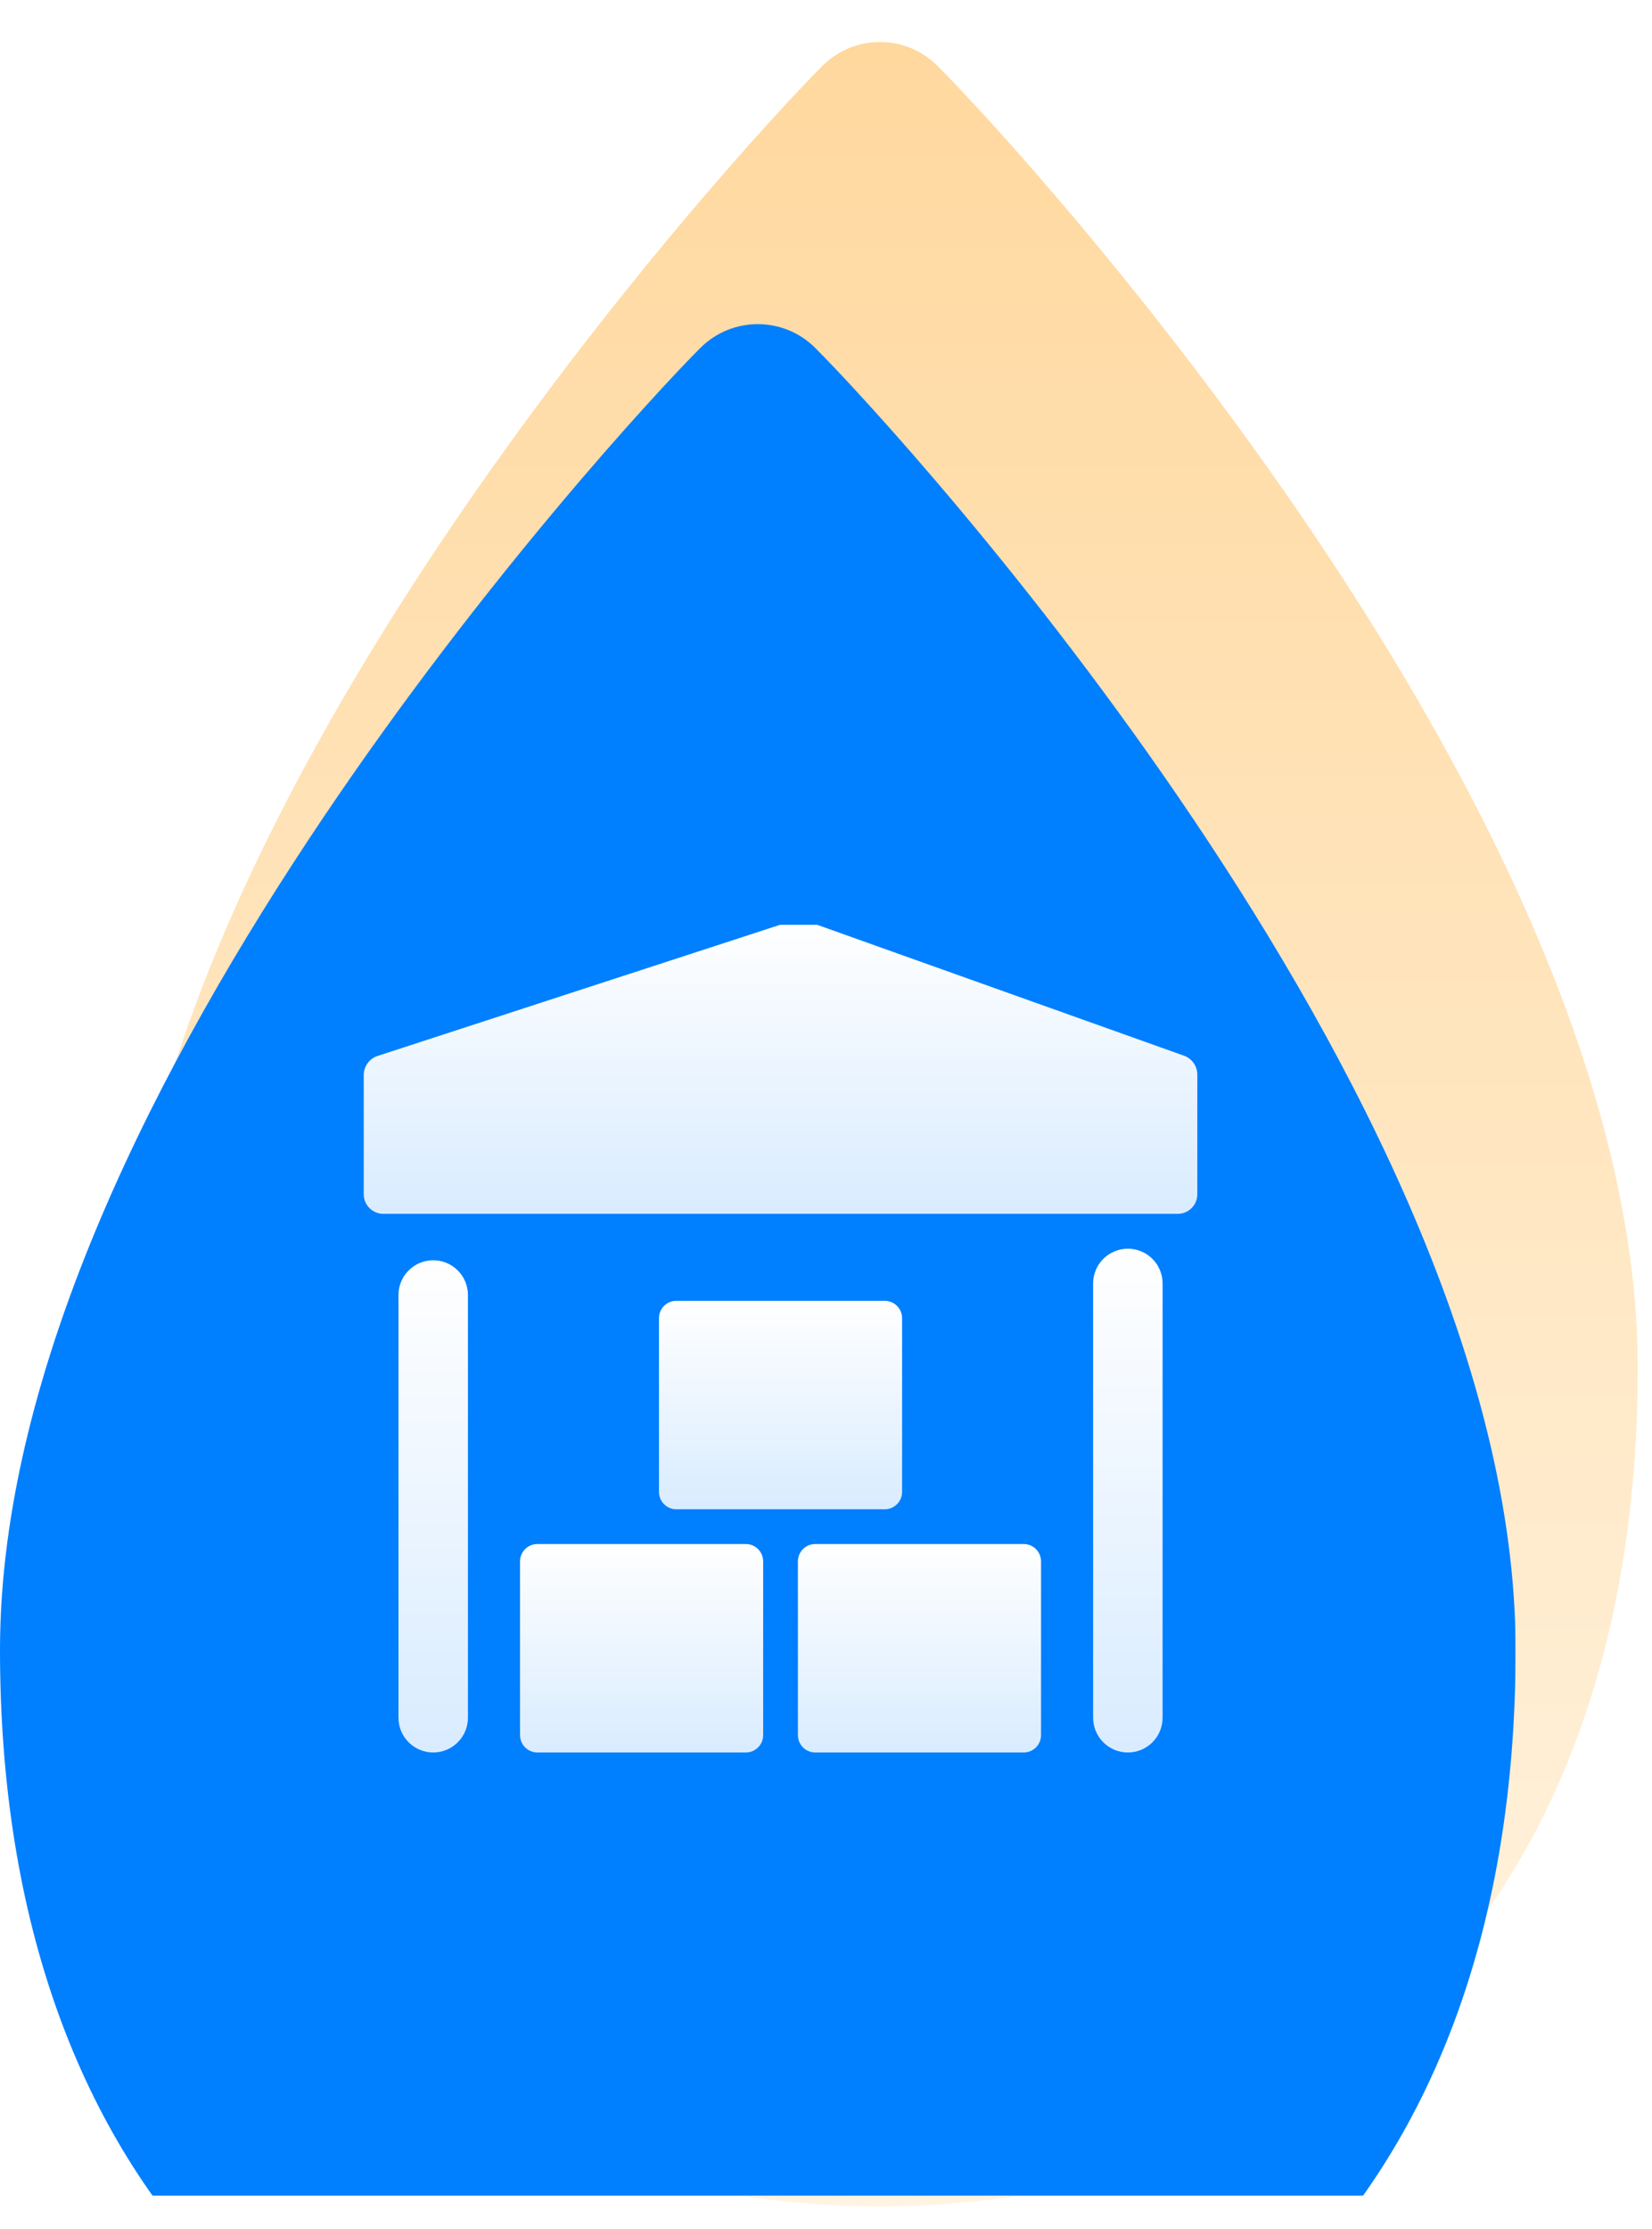
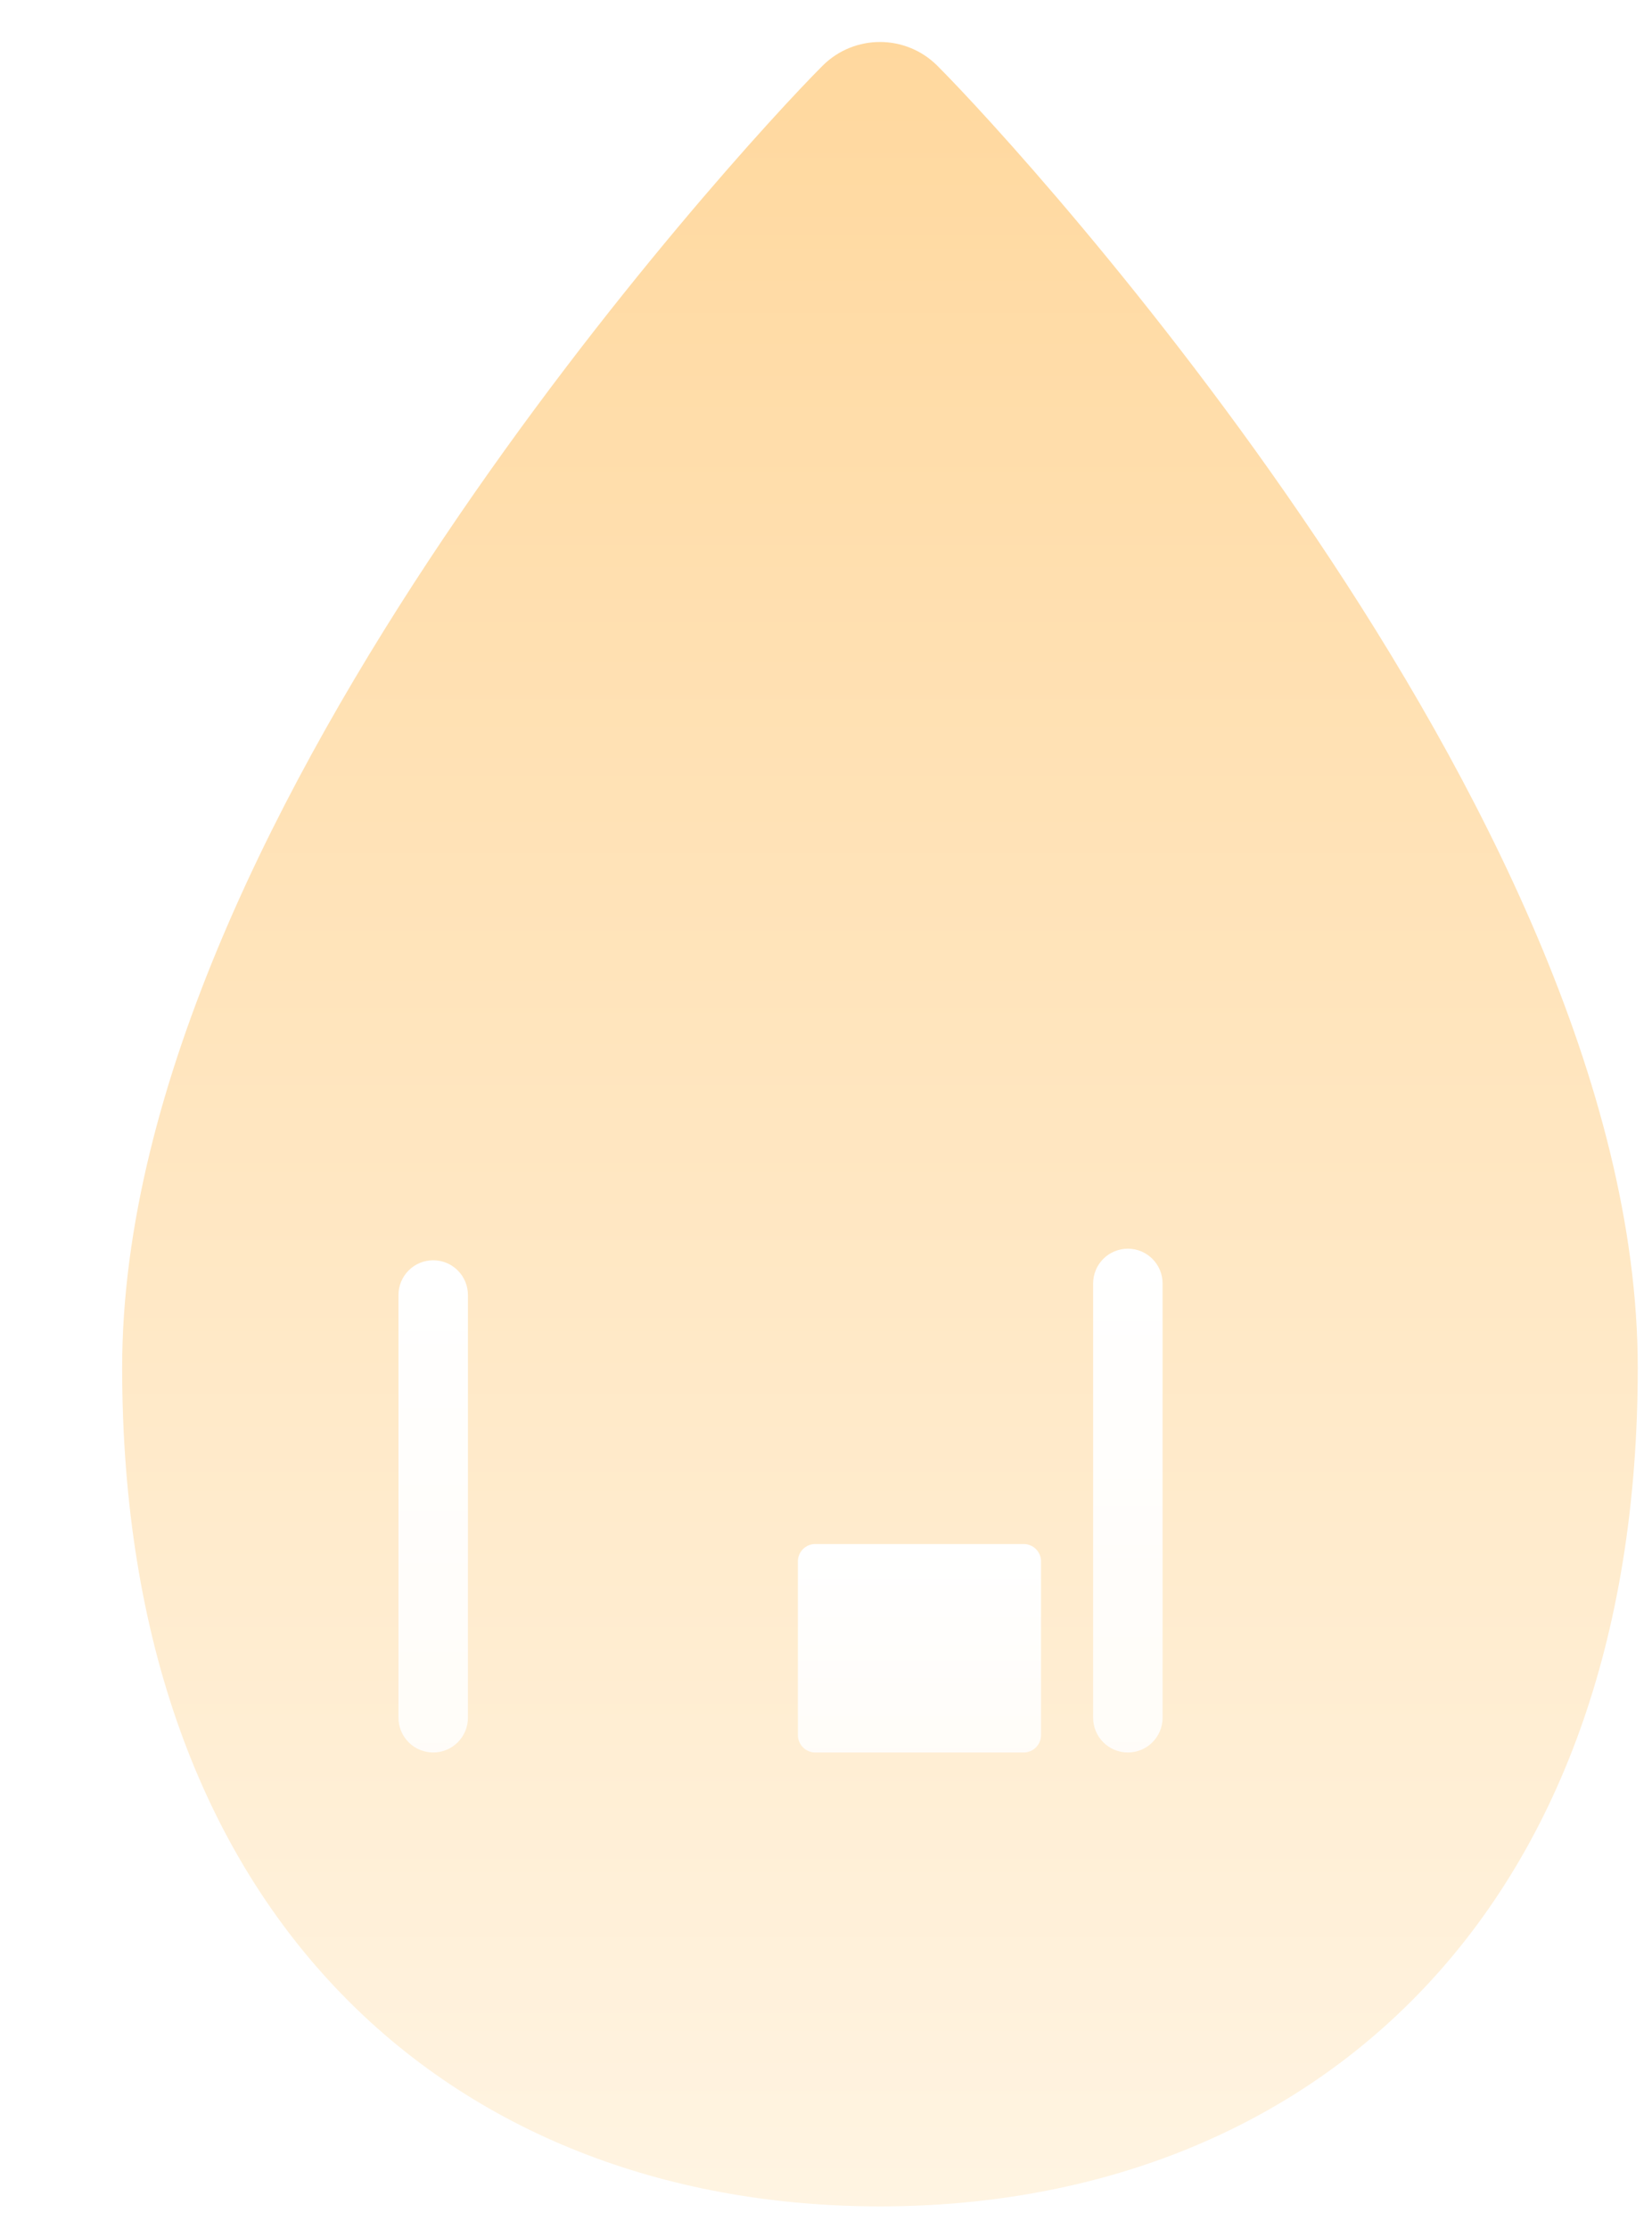
<svg xmlns="http://www.w3.org/2000/svg" width="109" height="147" viewBox="0 0 109 147" fill="none">
  <g clip-path="url(#clip0_12_217)">
    <path d="M54.272 4.338C56.364 2.247 59.756 2.247 61.848 4.338C64.727 7.215 76.121 19.525 86.838 35.475C97.406 51.203 108.06 71.543 108.06 90.209C108.06 108.222 102.729 122.178 93.457 131.65C84.194 141.113 71.556 145.528 58.06 145.528C44.564 145.528 31.926 141.113 22.663 131.65C13.392 122.178 8.06 108.222 8.06 90.209C8.06 71.543 18.714 51.203 29.282 35.475C39.999 19.525 51.393 7.215 54.272 4.338Z" fill="url(#paint0_linear_12_217)" />
  </g>
  <g clip-path="url(#clip1_12_217)">
    <g filter="url(#filter0_i_12_217)">
-       <path d="M46.212 2.947C48.304 0.857 51.696 0.857 53.788 2.947C56.667 5.824 68.061 18.135 78.778 34.085C89.346 49.813 100 70.153 100 88.819C100 106.832 94.669 120.788 85.397 130.26C76.134 139.722 63.496 144.138 50 144.138C36.504 144.138 23.866 139.722 14.603 130.26C5.331 120.788 0 106.832 0 88.819C0 70.153 10.654 49.813 21.222 34.085C31.939 18.135 43.333 5.824 46.212 2.947Z" fill="#007FFF" />
-     </g>
+       </g>
  </g>
  <g clip-path="url(#clip2_12_217)">
    <path d="M28.583 83.124C27.975 83.124 27.392 83.365 26.963 83.795C26.533 84.225 26.291 84.807 26.291 85.415V113.298C26.291 113.906 26.533 114.489 26.963 114.918C27.392 115.348 27.975 115.59 28.583 115.59C29.191 115.59 29.774 115.348 30.204 114.918C30.633 114.489 30.875 113.906 30.875 113.298V85.415C30.875 84.807 30.633 84.225 30.204 83.795C29.774 83.365 29.191 83.124 28.583 83.124Z" fill="url(#paint1_linear_12_217)" />
    <path d="M74.417 82.361C73.809 82.361 73.226 82.602 72.796 83.032C72.366 83.462 72.125 84.045 72.125 84.653V113.298C72.125 113.906 72.366 114.489 72.796 114.919C73.226 115.349 73.809 115.59 74.417 115.59C75.025 115.59 75.607 115.349 76.037 114.919C76.467 114.489 76.708 113.906 76.708 113.298V84.653C76.708 84.045 76.467 83.462 76.037 83.032C75.607 82.602 75.025 82.361 74.417 82.361Z" fill="url(#paint2_linear_12_217)" />
-     <path d="M58.375 85.798H44.625C43.992 85.798 43.479 86.311 43.479 86.944V98.403C43.479 99.035 43.992 99.548 44.625 99.548H58.375C59.008 99.548 59.521 99.035 59.521 98.403V86.944C59.521 86.311 59.008 85.798 58.375 85.798Z" fill="url(#paint3_linear_12_217)" />
    <path d="M67.542 101.84H53.792C53.159 101.84 52.646 102.353 52.646 102.986V114.444C52.646 115.077 53.159 115.59 53.792 115.59H67.542C68.175 115.59 68.688 115.077 68.688 114.444V102.986C68.688 102.353 68.175 101.84 67.542 101.84Z" fill="url(#paint4_linear_12_217)" />
-     <path d="M49.208 101.84H35.458C34.825 101.84 34.312 102.353 34.312 102.986V114.444C34.312 115.077 34.825 115.59 35.458 115.59H49.208C49.841 115.59 50.354 115.077 50.354 114.444V102.986C50.354 102.353 49.841 101.84 49.208 101.84Z" fill="url(#paint5_linear_12_217)" />
-     <path d="M78.145 69.64L53.127 60.716C52.883 60.629 52.616 60.625 52.369 60.705L24.885 69.656C24.622 69.749 24.395 69.923 24.236 70.153C24.078 70.382 23.995 70.656 24 70.935V78.726C23.989 79.069 24.114 79.402 24.348 79.653C24.583 79.903 24.907 80.05 25.249 80.062H77.749C78.091 80.051 78.414 79.905 78.649 79.656C78.883 79.407 79.01 79.075 79 78.733V70.909C79.006 70.636 78.926 70.367 78.773 70.139C78.621 69.912 78.401 69.738 78.145 69.64Z" fill="url(#paint6_linear_12_217)" />
  </g>
  <defs>
    <filter id="filter0_i_12_217" x="0" y="1.379" width="100" height="162.759" filterUnits="userSpaceOnUse" color-interpolation-filters="sRGB">
      <feFlood flood-opacity="0" result="BackgroundImageFix" />
      <feBlend mode="normal" in="SourceGraphic" in2="BackgroundImageFix" result="shape" />
      <feColorMatrix in="SourceAlpha" type="matrix" values="0 0 0 0 0 0 0 0 0 0 0 0 0 0 0 0 0 0 127 0" result="hardAlpha" />
      <feOffset dy="20" />
      <feGaussianBlur stdDeviation="10" />
      <feComposite in2="hardAlpha" operator="arithmetic" k2="-1" k3="1" />
      <feColorMatrix type="matrix" values="0 0 0 0 1 0 0 0 0 1 0 0 0 0 1 0 0 0 0.25 0" />
      <feBlend mode="overlay" in2="shape" result="effect1_innerShadow_12_217" />
    </filter>
    <linearGradient id="paint0_linear_12_217" x1="58.06" y1="2.77" x2="58.06" y2="145.528" gradientUnits="userSpaceOnUse">
      <stop stop-color="#FFD89E" />
      <stop offset="1" stop-color="#FFF4E2" />
    </linearGradient>
    <linearGradient id="paint1_linear_12_217" x1="28.583" y1="83.124" x2="28.583" y2="115.59" gradientUnits="userSpaceOnUse">
      <stop stop-color="white" />
      <stop offset="1" stop-color="white" stop-opacity="0.85" />
    </linearGradient>
    <linearGradient id="paint2_linear_12_217" x1="74.417" y1="82.361" x2="74.417" y2="115.59" gradientUnits="userSpaceOnUse">
      <stop stop-color="white" />
      <stop offset="1" stop-color="white" stop-opacity="0.85" />
    </linearGradient>
    <linearGradient id="paint3_linear_12_217" x1="51.5" y1="85.798" x2="51.5" y2="99.548" gradientUnits="userSpaceOnUse">
      <stop stop-color="white" />
      <stop offset="1" stop-color="white" stop-opacity="0.85" />
    </linearGradient>
    <linearGradient id="paint4_linear_12_217" x1="60.667" y1="101.84" x2="60.667" y2="115.59" gradientUnits="userSpaceOnUse">
      <stop stop-color="white" />
      <stop offset="1" stop-color="white" stop-opacity="0.85" />
    </linearGradient>
    <linearGradient id="paint5_linear_12_217" x1="42.333" y1="101.84" x2="42.333" y2="115.59" gradientUnits="userSpaceOnUse">
      <stop stop-color="white" />
      <stop offset="1" stop-color="white" stop-opacity="0.85" />
    </linearGradient>
    <linearGradient id="paint6_linear_12_217" x1="51.5" y1="60.648" x2="51.5" y2="80.062" gradientUnits="userSpaceOnUse">
      <stop stop-color="white" />
      <stop offset="1" stop-color="white" stop-opacity="0.85" />
    </linearGradient>
    <clipPath id="clip0_12_217">
      <rect width="100" height="144.828" fill="white" transform="translate(8.06 1.39)" />
    </clipPath>
    <clipPath id="clip1_12_217">
      <rect width="100" height="144.828" fill="white" />
    </clipPath>
    <clipPath id="clip2_12_217">
      <rect width="55" height="55" fill="white" transform="translate(24 61)" />
    </clipPath>
  </defs>
</svg>